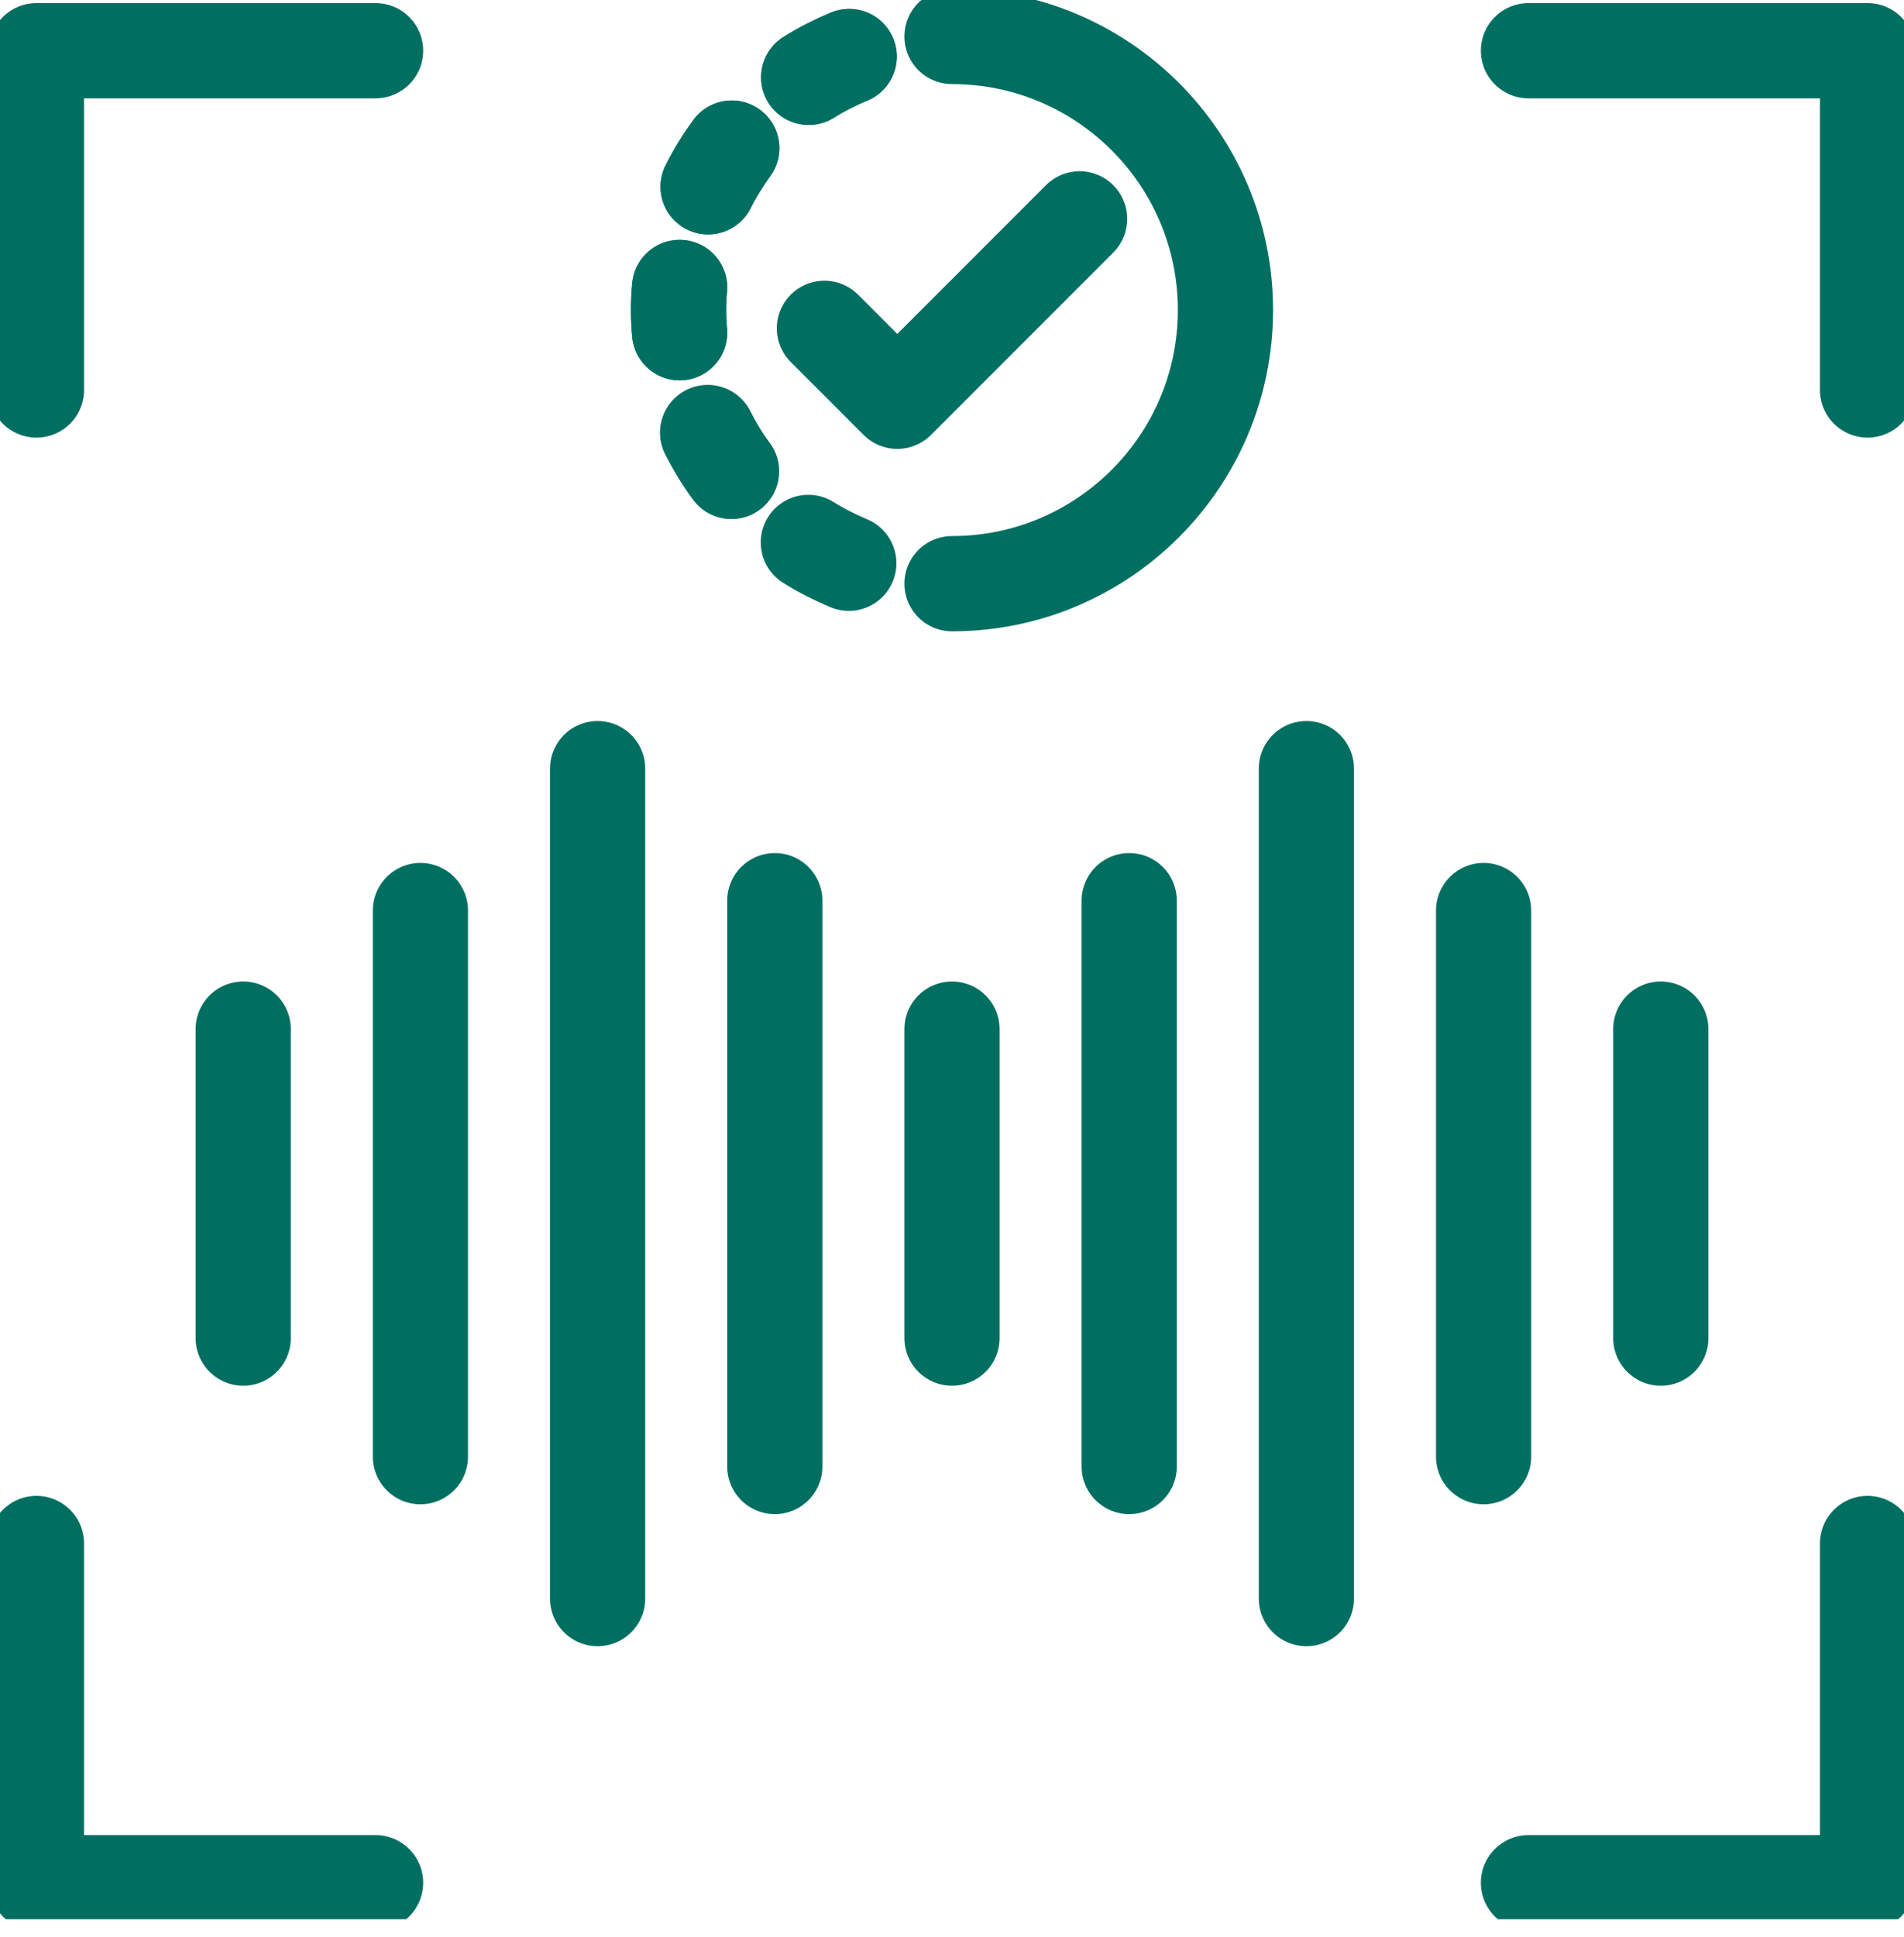
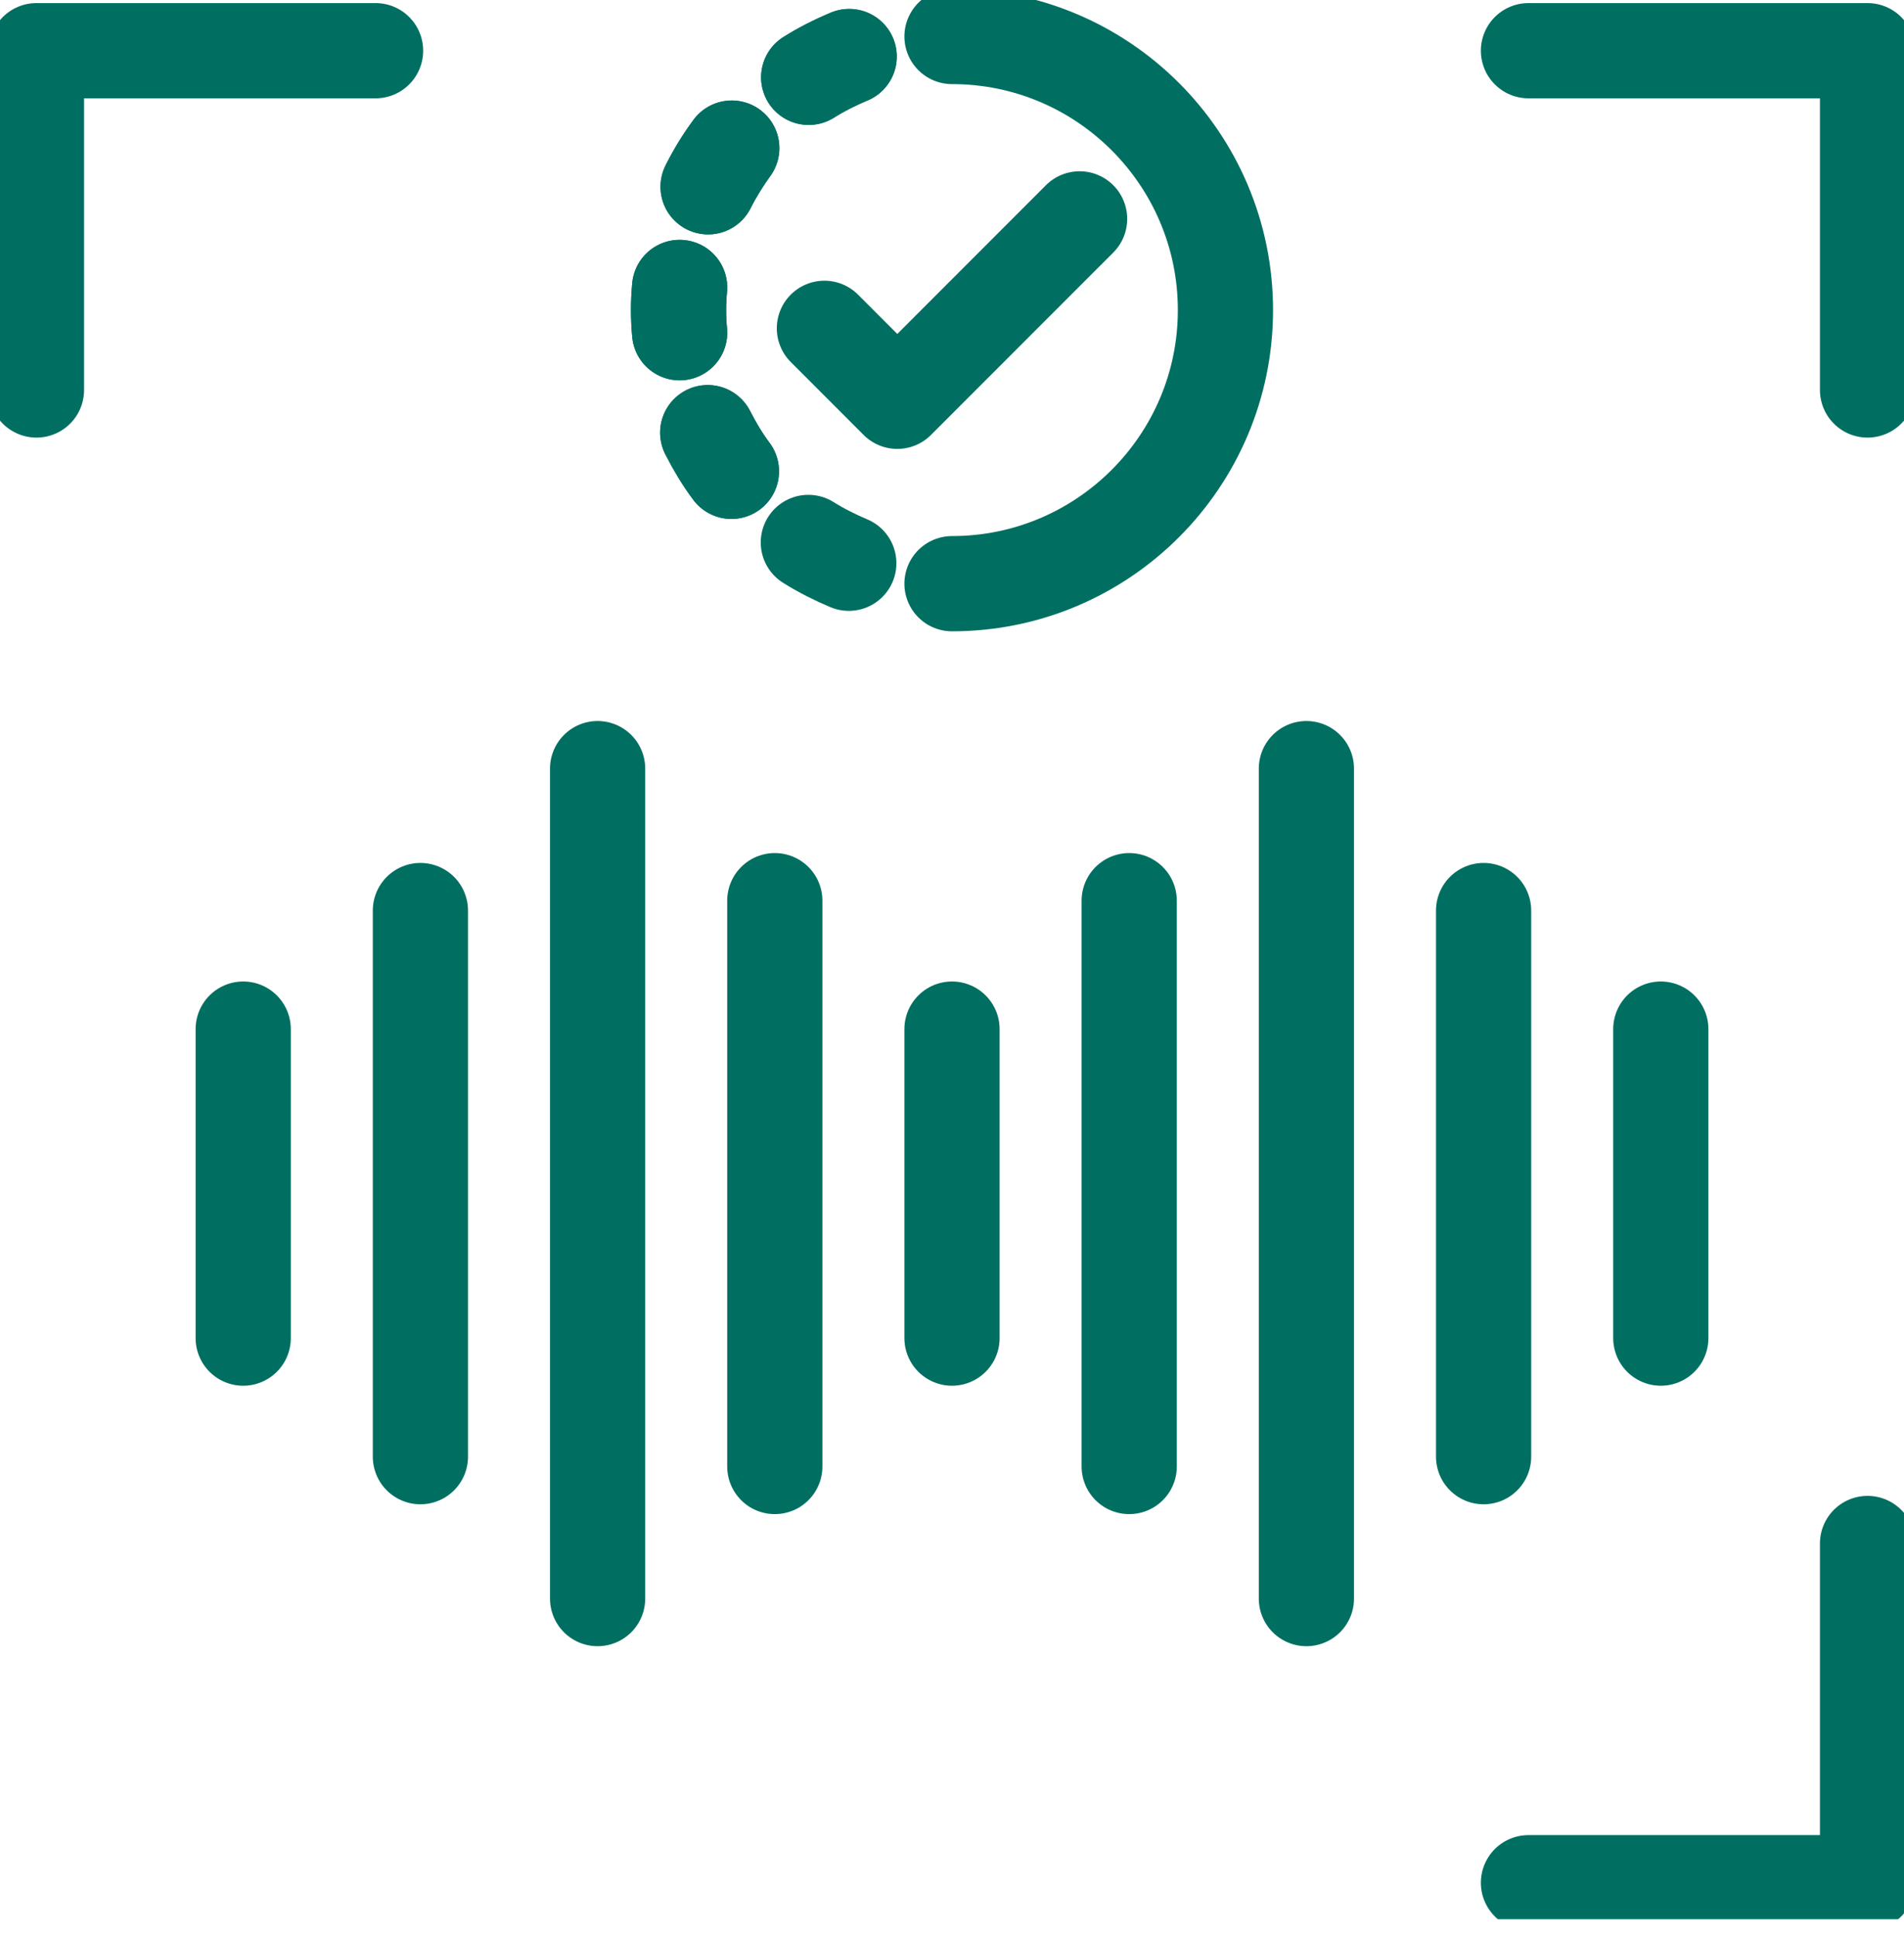
<svg xmlns="http://www.w3.org/2000/svg" width="60" height="61" viewBox="0 0 60 61" fill="none">
  <g clip-path="url(#clip0_335_282)">
    <path d="M58.851 48.614V59.299H48.166" stroke="#006F61" stroke-width="3" stroke-linecap="round" stroke-linejoin="round" />
    <path d="M48.166 1.597H58.851V12.283" stroke="#006F61" stroke-width="3" stroke-linecap="round" stroke-linejoin="round" />
    <path d="M1.149 12.283V1.597H11.835" stroke="#006F61" stroke-width="3" stroke-linecap="round" stroke-linejoin="round" />
-     <path d="M11.835 59.299H1.149V48.614" stroke="#006F61" stroke-width="3" stroke-linecap="round" stroke-linejoin="round" />
    <path d="M7.664 32.413V42.145" stroke="#006F61" stroke-width="3" stroke-linecap="round" stroke-linejoin="round" />
    <path d="M13.248 28.679V45.879" stroke="#006F61" stroke-width="3" stroke-linecap="round" stroke-linejoin="round" />
    <path d="M30 42.145V32.413" stroke="#006F61" stroke-width="3" stroke-linecap="round" stroke-linejoin="round" />
    <path d="M24.416 46.189V28.368" stroke="#006F61" stroke-width="3" stroke-linecap="round" stroke-linejoin="round" />
    <path d="M18.832 24.209V50.349" stroke="#006F61" stroke-width="3" stroke-linecap="round" stroke-linejoin="round" />
    <path d="M35.584 28.368V46.189" stroke="#006F61" stroke-width="3" stroke-linecap="round" stroke-linejoin="round" />
    <path d="M52.336 42.145V32.413" stroke="#006F61" stroke-width="3" stroke-linecap="round" stroke-linejoin="round" />
    <path d="M46.752 45.879V28.679" stroke="#006F61" stroke-width="3" stroke-linecap="round" stroke-linejoin="round" />
    <path d="M41.168 24.209V50.349" stroke="#006F61" stroke-width="3" stroke-linecap="round" stroke-linejoin="round" />
    <path d="M30 1.149C34.757 1.149 38.617 5.01 38.617 9.766C38.617 14.523 34.757 18.384 30 18.384" stroke="#006F61" stroke-width="3" stroke-linecap="round" stroke-linejoin="round" />
    <path d="M21.417 10.479C21.394 10.249 21.383 10.008 21.383 9.766C21.383 9.525 21.394 9.284 21.417 9.054" stroke="#006F61" stroke-width="3" stroke-linecap="round" stroke-linejoin="round" />
    <path d="M25.484 2.436C25.887 2.183 26.312 1.965 26.76 1.781" stroke="#006F61" stroke-width="3" stroke-linecap="round" stroke-linejoin="round" />
    <path d="M22.314 5.883C22.532 5.458 22.785 5.056 23.06 4.665" stroke="#006F61" stroke-width="3" stroke-linecap="round" stroke-linejoin="round" />
    <path d="M23.049 14.845C22.761 14.454 22.52 14.052 22.302 13.627" stroke="#006F61" stroke-width="3" stroke-linecap="round" stroke-linejoin="round" />
    <path d="M21.417 9.054C21.394 9.295 21.383 9.525 21.383 9.766C21.383 10.008 21.394 10.249 21.417 10.479" stroke="#006F61" stroke-width="3" stroke-linecap="round" stroke-linejoin="round" />
    <path d="M26.76 1.781C26.323 1.965 25.887 2.183 25.484 2.436" stroke="#006F61" stroke-width="3" stroke-linecap="round" stroke-linejoin="round" />
    <path d="M23.06 4.665C22.773 5.044 22.52 5.458 22.314 5.883" stroke="#006F61" stroke-width="3" stroke-linecap="round" stroke-linejoin="round" />
    <path d="M25.473 17.085C25.875 17.338 26.312 17.556 26.748 17.74" stroke="#006F61" stroke-width="3" stroke-linecap="round" stroke-linejoin="round" />
    <path d="M22.302 13.627C22.52 14.052 22.761 14.466 23.049 14.845" stroke="#006F61" stroke-width="3" stroke-linecap="round" stroke-linejoin="round" />
    <path d="M25.979 10.341L28.276 12.639L34.021 6.894" stroke="#006F61" stroke-width="3" stroke-linecap="round" stroke-linejoin="round" />
  </g>
  <defs>
    <clipPath id="clip0_335_282">
      <rect width="60" height="60.448" fill="white" />
    </clipPath>
  </defs>
</svg>